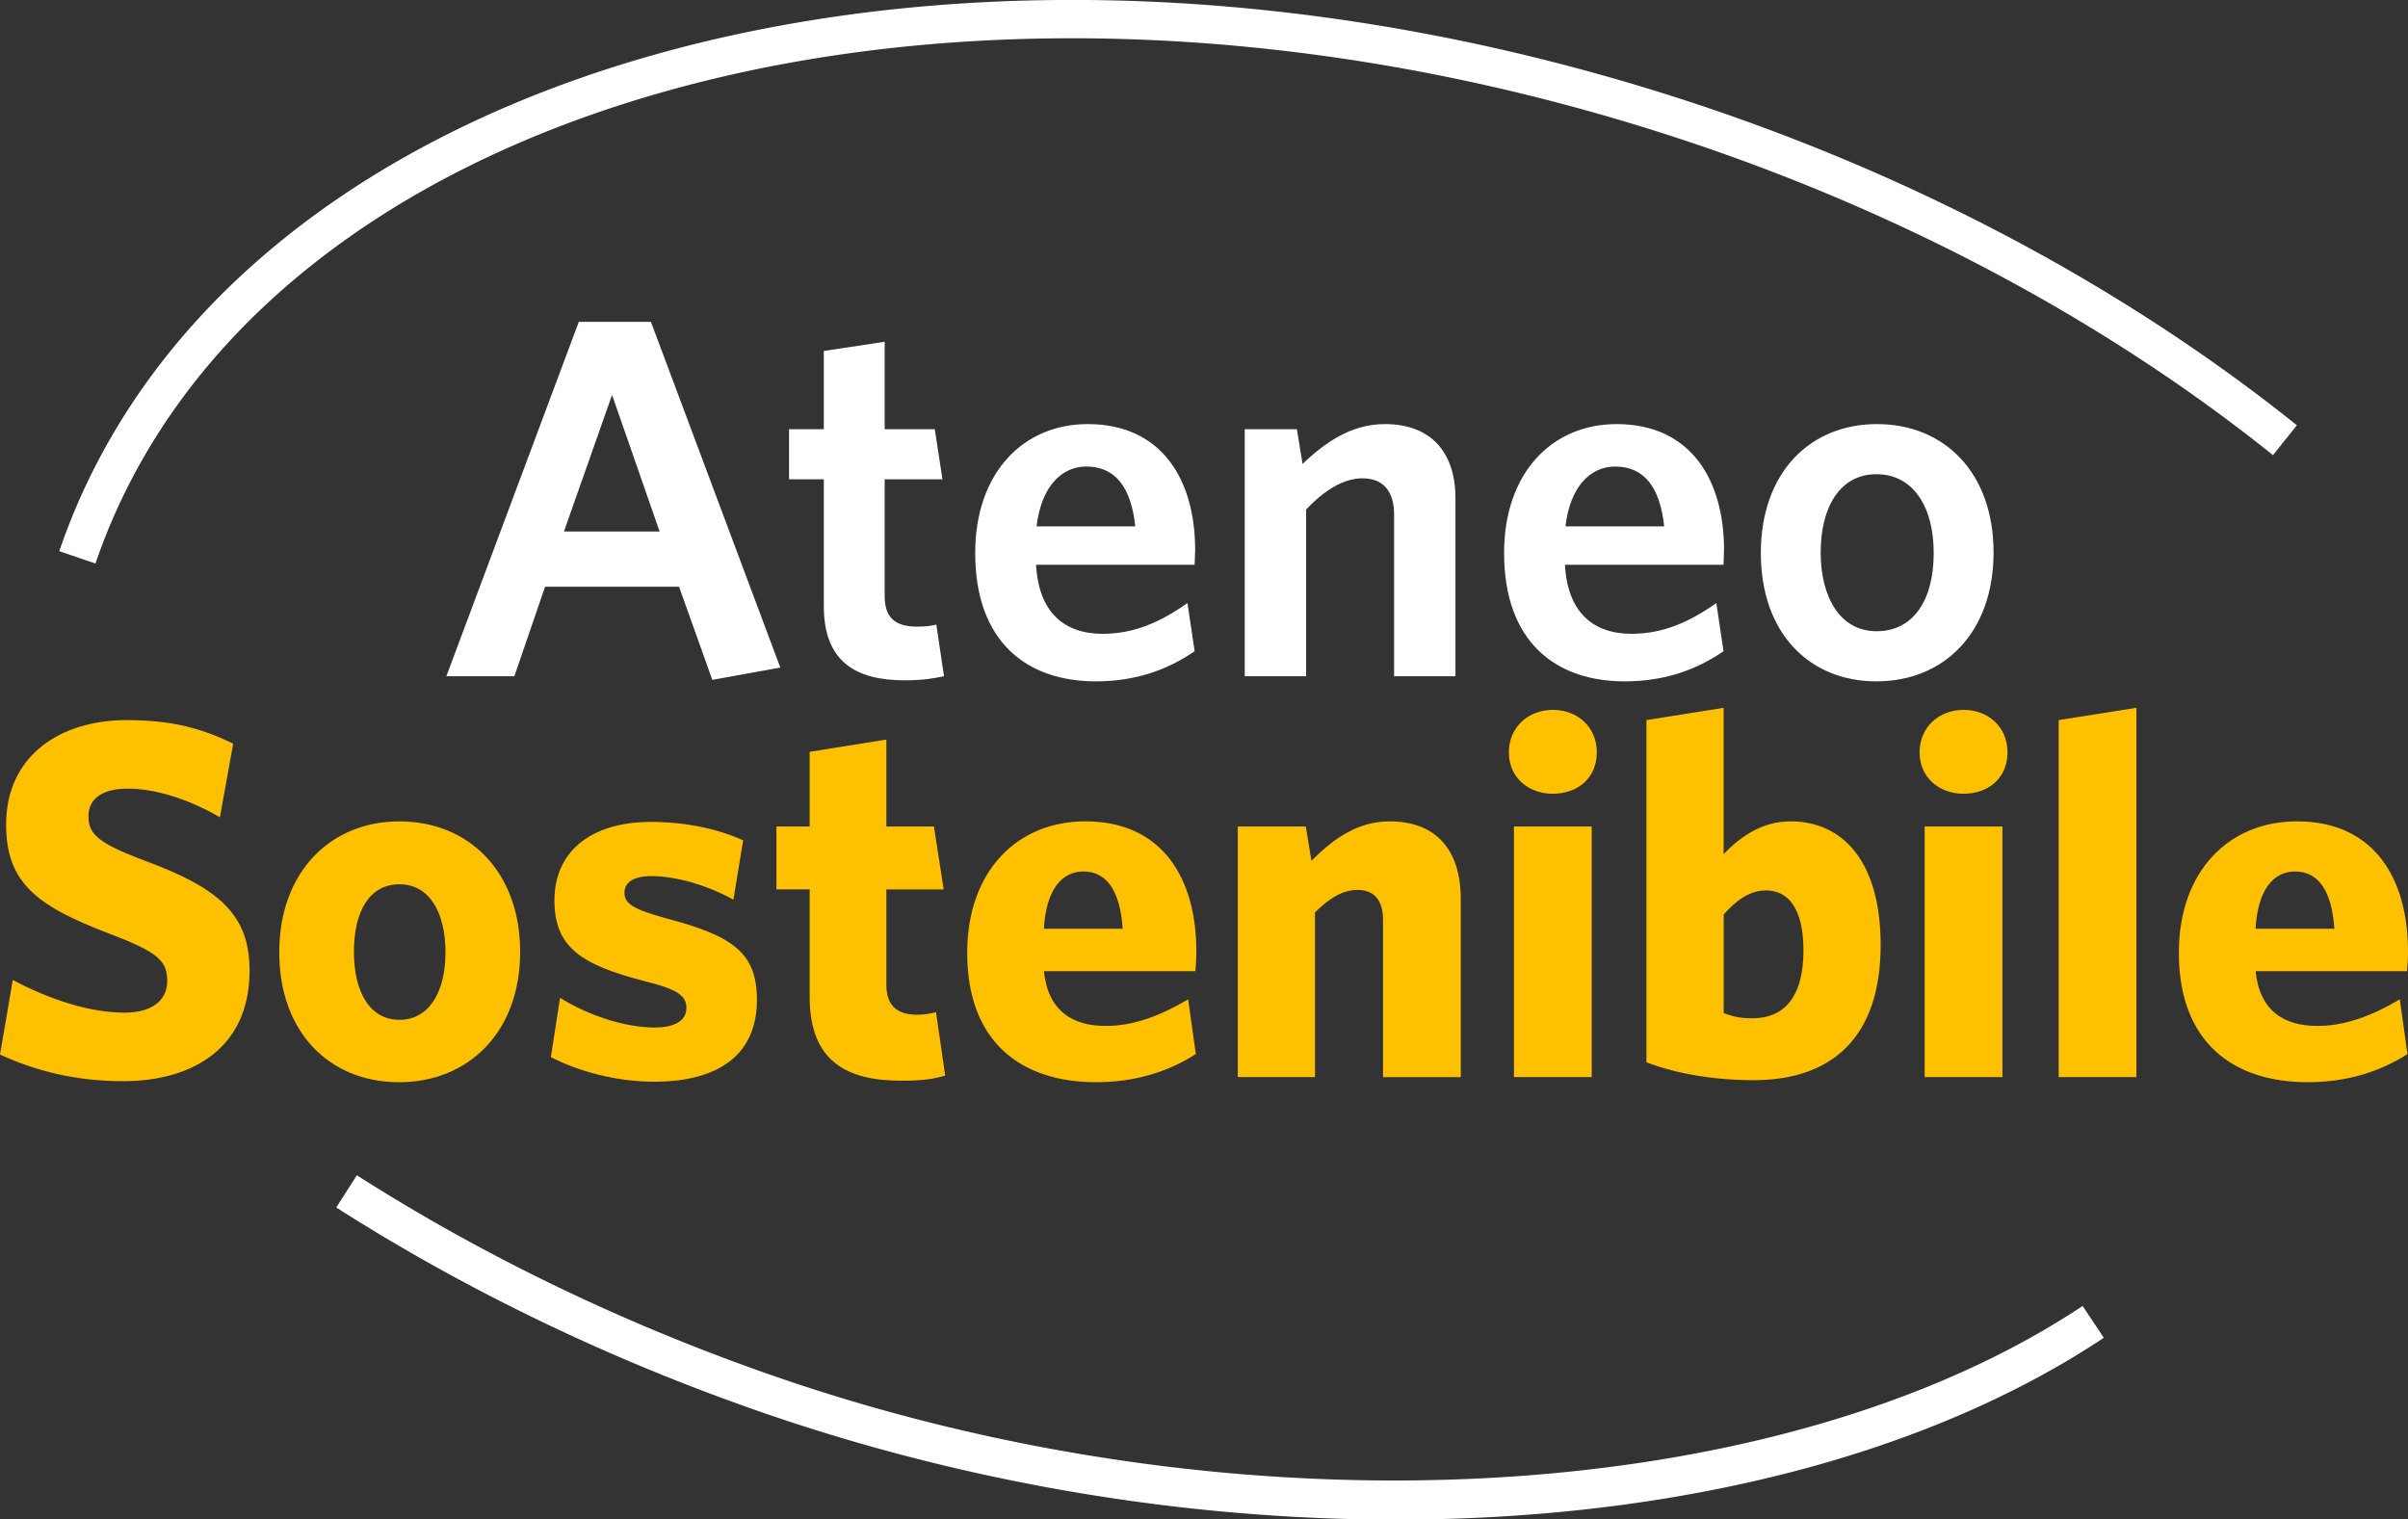
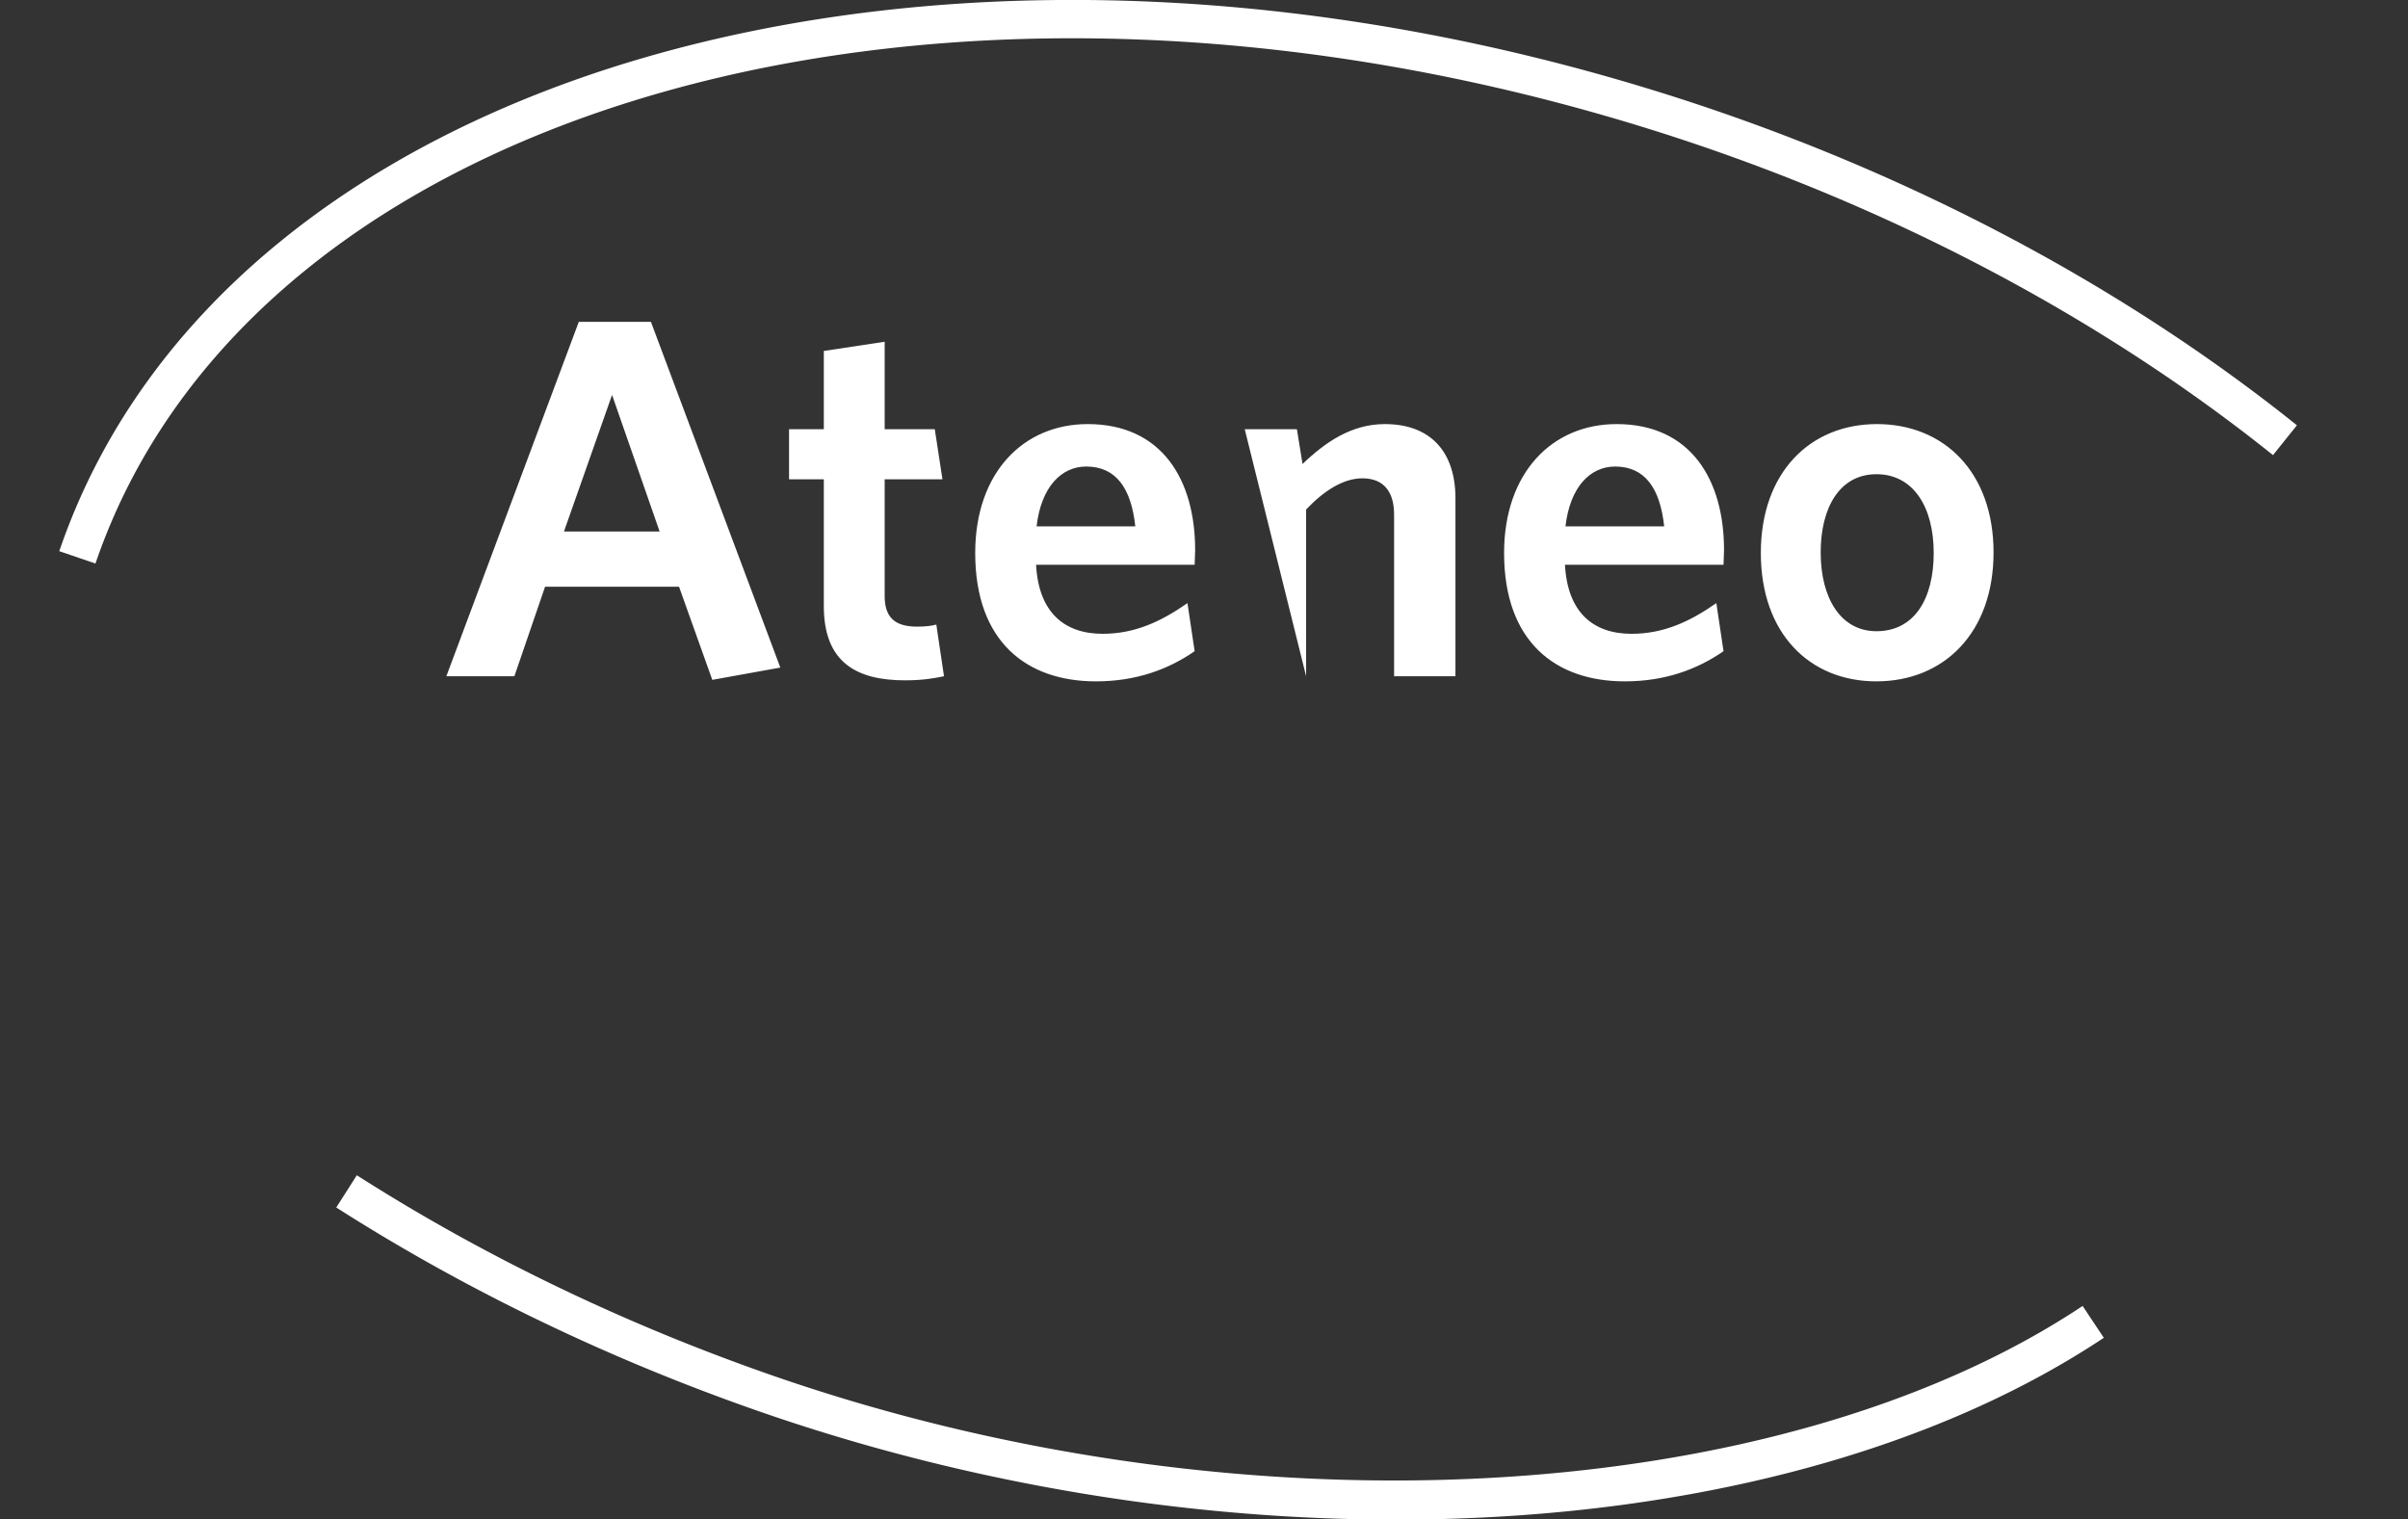
<svg xmlns="http://www.w3.org/2000/svg" xmlns:ns1="http://sodipodi.sourceforge.net/DTD/sodipodi-0.dtd" xmlns:ns2="http://www.inkscape.org/namespaces/inkscape" id="Livello_1" viewBox="0 0 1007.49 635.61" version="1.1" ns1:docname="Logo Ateneo Sostenibile-half-white.svg" ns2:version="1.3 (0e150ed6c4, 2023-07-21)">
  <rect x="0" y="0" width="1007.49" height="635.61" fill="#333333" stroke="none" />
  <ns1:namedview id="namedview19" pagecolor="#ffffff" bordercolor="#666666" borderopacity="1.0" ns2:showpageshadow="2" ns2:pageopacity="0.0" ns2:pagecheckerboard="0" ns2:deskcolor="#d1d1d1" ns2:zoom="0.9976425" ns2:cx="503.68744" ns2:cy="318.25027" ns2:window-width="1920" ns2:window-height="1017" ns2:window-x="1912" ns2:window-y="-8" ns2:window-maximized="1" ns2:current-layer="Livello_1" />
  <defs id="defs1">
    <style id="style1">.cls-1{fill:#ffc000;}.cls-1,.cls-2{stroke-width:0px;}.cls-2{fill:#00b050;}.cls-3{fill:none;stroke:#00b050;stroke-linejoin:round;stroke-width:16px;}</style>
  </defs>
  <path id="path1" style="color:#000000;fill:#ffffff;stroke-linejoin:round;-inkscape-stroke:none" d="M 448.074 -0.021 C 386.226 0.022 327.564 7.814 274.4 22.732 C 152.884 56.831 59.619 128.588 24.799 230.605 L 39.941 235.773 C 72.681 139.851 160.766 71.238 278.725 38.137 C 396.683 5.036 544.047 7.877 692.721 54.818 A 8.001 8.001 0 0 0 692.723 54.818 C 788.965 85.195 878.184 132.058 951.008 190.412 L 961.012 177.928 C 886.476 118.202 795.576 70.504 697.539 39.561 L 697.537 39.561 C 612.383 12.674 527.593 -0.078 448.074 -0.021 z M 149.293 491.707 L 140.686 505.193 C 195.302 540.049 255.558 568.991 318.832 590.91 C 520.816 660.831 747.492 647.995 880.221 559.711 L 871.359 546.389 C 745.109 630.364 521.944 644.289 324.068 575.791 L 324.066 575.791 C 261.941 554.27 202.796 525.851 149.293 491.707 z " />
-   <path id="path3" style="fill:#ffffff;fill-opacity:1" class="cls-2" d="M 242.17 134.641 L 186.75 282.93 L 215.211 282.93 L 228.051 245.48 L 284.109 245.48 L 284.109 245.49 L 298.02 284.439 L 326.48 279.301 L 272.34 134.641 L 242.17 134.641 z M 370.141 142.98 L 344.68 146.83 L 344.68 179.57 L 330.131 179.57 L 330.131 200.539 L 344.68 200.539 L 344.68 253.609 C 344.68 277.149 358.369 284.641 378.699 284.641 L 378.699 284.631 C 386.189 284.631 390.891 283.78 394.961 282.92 L 391.75 261.311 C 389.4 261.961 386.619 262.17 383.619 262.17 C 373.779 262.17 370.141 257.68 370.141 249.33 L 370.141 200.539 L 394.32 200.539 L 391.109 179.57 L 370.141 179.57 L 370.141 142.98 z M 256.08 165.23 L 275.98 222.369 L 235.961 222.369 L 256.08 165.23 z M 455.1 177.43 C 428.14 177.43 408.02 197.759 408.02 231.359 C 408.02 268.589 429.63 285.07 458.52 285.07 L 458.529 285.07 C 475.219 285.07 488.7 280.149 499.83 272.449 L 496.83 252.33 C 485.49 260.25 474.581 265.17 461.311 265.17 C 445.471 265.17 434.56 256.389 433.49 236.279 L 499.83 236.279 C 499.83 234.779 500.039 232.21 500.039 230.07 C 500.039 200.76 486.13 177.43 455.1 177.43 z M 579.42 177.43 C 565.51 177.43 554.601 184.919 544.971 194.119 L 542.619 179.57 L 520.789 179.57 L 520.789 282.93 L 546.471 282.93 L 546.471 213.17 C 553.961 205.26 562.09 200.119 570.01 200.119 C 579.43 200.119 583.279 206.321 583.279 215.311 L 583.279 282.93 L 608.949 282.93 L 608.949 208.461 C 608.949 189.201 598.68 177.43 579.42 177.43 z M 676.381 177.43 C 649.421 177.43 629.301 197.759 629.301 231.359 C 629.301 268.589 650.911 285.07 679.801 285.07 L 679.811 285.07 C 696.501 285.07 709.979 280.149 721.109 272.449 L 718.109 252.33 C 706.769 260.25 695.86 265.17 682.59 265.17 C 666.75 265.17 655.84 256.389 654.77 236.279 L 721.109 236.279 C 721.109 234.779 721.32 232.21 721.32 230.07 C 721.32 200.76 707.411 177.43 676.381 177.43 z M 785.301 177.43 C 757.261 177.43 736.721 197.759 736.721 231.359 C 736.721 264.959 757.05 285.07 785.08 285.07 L 785.09 285.061 C 813.33 285.061 834.09 264.731 834.09 231.141 C 834.09 197.551 813.341 177.43 785.301 177.43 z M 454.461 195.189 C 466.871 195.189 473.29 204.18 475 220.23 L 433.699 220.23 C 435.629 203.54 444.191 195.189 454.461 195.189 z M 675.74 195.189 C 688.15 195.189 694.569 204.18 696.279 220.23 L 654.98 220.23 C 656.91 203.54 665.47 195.189 675.74 195.189 z M 785.08 198.4 C 800.49 198.4 809.051 212.09 809.051 231.35 C 809.051 250.61 800.92 264.09 785.08 264.09 C 770.11 264.09 761.76 250.181 761.76 231.141 C 761.76 212.101 769.89 198.4 785.08 198.4 z " />
-   <path id="path9" class="cls-1" d="M 721.16 296.141 L 688.85 301.279 L 688.85 444.439 C 701.05 449.149 716.889 451.93 733.789 451.93 L 733.779 451.92 C 766.089 451.92 786.85 434.38 786.85 395.43 C 786.85 359.9 770.589 343.641 749.189 343.641 C 736.779 343.641 727.79 350.49 721.16 357.34 L 721.16 296.141 z M 893.859 296.141 L 861.33 301.279 L 861.33 450.641 L 893.859 450.641 L 893.859 296.141 z M 649.689 297 C 639.419 297 631.289 304.28 631.289 314.76 C 631.289 325.24 639.419 332.09 649.689 332.09 C 660.169 332.09 668.09 325.46 668.09 314.76 C 668.09 304.06 659.959 297 649.689 297 z M 821.529 297 C 811.259 297 803.131 304.28 803.131 314.76 C 803.131 325.24 811.259 332.09 821.529 332.09 C 832.009 332.09 839.93 325.46 839.93 314.76 C 839.93 304.06 831.799 297 821.529 297 z M 53.061 301.279 C 24.821 301.279 2.561 316.47 2.561 344.93 C 2.561 369.33 15.4 378.961 44.93 390.301 C 65.69 398.211 69.971 401.63 69.971 410.41 C 69.971 419.19 62.691 423.68 52.211 423.68 C 37.451 423.68 20.54 418.11 5.35 409.98 L 0 441.221 C 14.98 448.071 31.67 452.35 51.57 452.35 C 80.886 452.346 104.42 438.227 104.42 406.131 C 104.42 382.591 91.79 371.459 59.48 359.689 C 41.08 352.629 37.01 348.99 37.01 341.5 C 37.01 334.66 42.15 329.949 53.49 329.949 C 64.83 329.949 78.74 334.23 92.01 341.93 L 97.57 311.119 C 84.73 304.919 72.321 301.279 53.061 301.279 z M 370.859 309.42 L 338.76 314.551 L 338.76 345.789 L 324.85 345.789 L 324.85 372.109 L 338.76 372.109 L 338.76 417.26 C 338.76 444.01 354.38 452.141 376.85 452.141 L 376.85 452.16 C 385.41 452.16 390.331 451.52 395.471 450.02 L 391.619 423.48 C 389.259 424.12 386.479 424.551 383.699 424.551 C 375.139 424.551 370.859 420.491 370.859 412.141 L 370.859 372.119 L 394.83 372.119 L 390.76 345.801 L 370.859 345.801 L 370.859 309.42 z M 454.1 343.641 C 425.64 343.641 404.67 364.401 404.67 398.641 C 404.67 435.871 427.14 452.779 458.6 452.779 C 475.075 452.778 488.983 448.288 500.32 441.01 L 497.109 418.109 C 485.559 424.959 474.22 429.24 462.66 429.24 C 448.54 429.24 438.48 422.82 436.77 406.34 L 500.109 406.34 C 500.329 404.62 500.539 401.2 500.539 397.99 C 500.539 367.61 486.41 343.641 454.1 343.641 z M 961.051 343.641 C 932.591 343.641 911.619 364.401 911.619 398.641 C 911.619 435.871 934.091 452.779 965.551 452.779 C 982.026 452.777 995.932 448.288 1007.269 441.01 L 1004.061 418.109 C 992.511 424.959 981.169 429.24 969.609 429.24 C 955.489 429.24 945.431 422.82 943.721 406.34 L 1007.061 406.34 C 1007.28 404.62 1007.49 401.2 1007.49 397.99 C 1007.49 367.61 993.361 343.641 961.051 343.641 z M 167.131 343.65 C 138.241 343.65 116.84 364.84 116.84 398.43 C 116.84 432.02 138.02 452.779 166.91 452.779 L 166.91 452.789 C 196.02 452.789 217.631 431.821 217.631 398.221 C 217.631 364.621 196.021 343.65 167.131 343.65 z M 581.43 343.65 C 568.16 343.65 558.109 350.721 548.689 360.131 L 546.34 345.789 L 517.881 345.789 L 517.881 450.641 L 550.189 450.641 L 550.189 381.74 C 555.969 375.96 561.739 372.32 567.949 372.32 C 575.649 372.32 578.65 377.459 578.65 384.949 L 578.65 450.641 L 578.65 450.65 L 611.18 450.65 L 611.18 376.18 C 611.18 355.63 600.9 343.65 581.43 343.65 z M 272.41 343.869 C 246.52 343.869 231.971 356.919 231.971 376.609 C 231.971 396.299 243.1 403.57 269.42 410.42 C 284.18 414.06 287.18 416.84 287.18 421.76 C 287.18 426.68 282.9 429.891 273.91 429.891 C 261.93 429.891 246.73 425.18 234.32 417.48 L 230.471 442.301 C 241.391 447.861 257.009 452.57 273.699 452.57 C 301.513 452.567 316.699 440.587 316.699 418.33 C 316.699 398.86 306.859 391.591 279.039 384.311 C 264.279 380.251 261.279 377.89 261.279 373.4 C 261.279 369.33 264.92 366.551 272.41 366.551 C 282.68 366.551 295.519 370.181 306.859 376.391 L 310.93 351.57 C 300.02 346.65 286.53 343.869 272.41 343.869 z M 633.43 345.789 L 633.43 450.641 L 665.961 450.641 L 665.961 345.789 L 633.43 345.789 z M 805.27 345.789 L 805.27 450.641 L 837.801 450.641 L 837.801 345.789 L 805.27 345.789 z M 453.25 364.609 C 463.1 364.609 468.66 372.74 469.73 388.58 L 436.77 388.58 C 437.63 372.31 444.26 364.609 453.25 364.609 z M 960.199 364.609 C 970.049 364.609 975.61 372.74 976.68 388.58 L 943.721 388.58 C 944.581 372.31 951.209 364.609 960.199 364.609 z M 167.119 369.971 C 179.529 369.971 186.381 381.52 186.381 398.43 C 186.381 415.34 179.309 426.68 167.119 426.68 C 154.929 426.68 148.08 415.341 148.08 398.221 C 148.08 381.101 154.709 369.971 167.119 369.971 z M 738.93 372.539 C 748.13 372.539 754.551 380.03 754.551 397.58 C 754.551 418.33 745.56 426.039 733.15 426.039 C 728.23 426.039 725.45 425.4 721.17 423.9 L 721.17 382.6 C 726.52 376.61 732.08 372.539 738.93 372.539 z " />
+   <path id="path3" style="fill:#ffffff;fill-opacity:1" class="cls-2" d="M 242.17 134.641 L 186.75 282.93 L 215.211 282.93 L 228.051 245.48 L 284.109 245.48 L 284.109 245.49 L 298.02 284.439 L 326.48 279.301 L 272.34 134.641 L 242.17 134.641 z M 370.141 142.98 L 344.68 146.83 L 344.68 179.57 L 330.131 179.57 L 330.131 200.539 L 344.68 200.539 L 344.68 253.609 C 344.68 277.149 358.369 284.641 378.699 284.641 L 378.699 284.631 C 386.189 284.631 390.891 283.78 394.961 282.92 L 391.75 261.311 C 389.4 261.961 386.619 262.17 383.619 262.17 C 373.779 262.17 370.141 257.68 370.141 249.33 L 370.141 200.539 L 394.32 200.539 L 391.109 179.57 L 370.141 179.57 L 370.141 142.98 z M 256.08 165.23 L 275.98 222.369 L 235.961 222.369 L 256.08 165.23 z M 455.1 177.43 C 428.14 177.43 408.02 197.759 408.02 231.359 C 408.02 268.589 429.63 285.07 458.52 285.07 L 458.529 285.07 C 475.219 285.07 488.7 280.149 499.83 272.449 L 496.83 252.33 C 485.49 260.25 474.581 265.17 461.311 265.17 C 445.471 265.17 434.56 256.389 433.49 236.279 L 499.83 236.279 C 499.83 234.779 500.039 232.21 500.039 230.07 C 500.039 200.76 486.13 177.43 455.1 177.43 z M 579.42 177.43 C 565.51 177.43 554.601 184.919 544.971 194.119 L 542.619 179.57 L 520.789 179.57 L 546.471 282.93 L 546.471 213.17 C 553.961 205.26 562.09 200.119 570.01 200.119 C 579.43 200.119 583.279 206.321 583.279 215.311 L 583.279 282.93 L 608.949 282.93 L 608.949 208.461 C 608.949 189.201 598.68 177.43 579.42 177.43 z M 676.381 177.43 C 649.421 177.43 629.301 197.759 629.301 231.359 C 629.301 268.589 650.911 285.07 679.801 285.07 L 679.811 285.07 C 696.501 285.07 709.979 280.149 721.109 272.449 L 718.109 252.33 C 706.769 260.25 695.86 265.17 682.59 265.17 C 666.75 265.17 655.84 256.389 654.77 236.279 L 721.109 236.279 C 721.109 234.779 721.32 232.21 721.32 230.07 C 721.32 200.76 707.411 177.43 676.381 177.43 z M 785.301 177.43 C 757.261 177.43 736.721 197.759 736.721 231.359 C 736.721 264.959 757.05 285.07 785.08 285.07 L 785.09 285.061 C 813.33 285.061 834.09 264.731 834.09 231.141 C 834.09 197.551 813.341 177.43 785.301 177.43 z M 454.461 195.189 C 466.871 195.189 473.29 204.18 475 220.23 L 433.699 220.23 C 435.629 203.54 444.191 195.189 454.461 195.189 z M 675.74 195.189 C 688.15 195.189 694.569 204.18 696.279 220.23 L 654.98 220.23 C 656.91 203.54 665.47 195.189 675.74 195.189 z M 785.08 198.4 C 800.49 198.4 809.051 212.09 809.051 231.35 C 809.051 250.61 800.92 264.09 785.08 264.09 C 770.11 264.09 761.76 250.181 761.76 231.141 C 761.76 212.101 769.89 198.4 785.08 198.4 z " />
</svg>